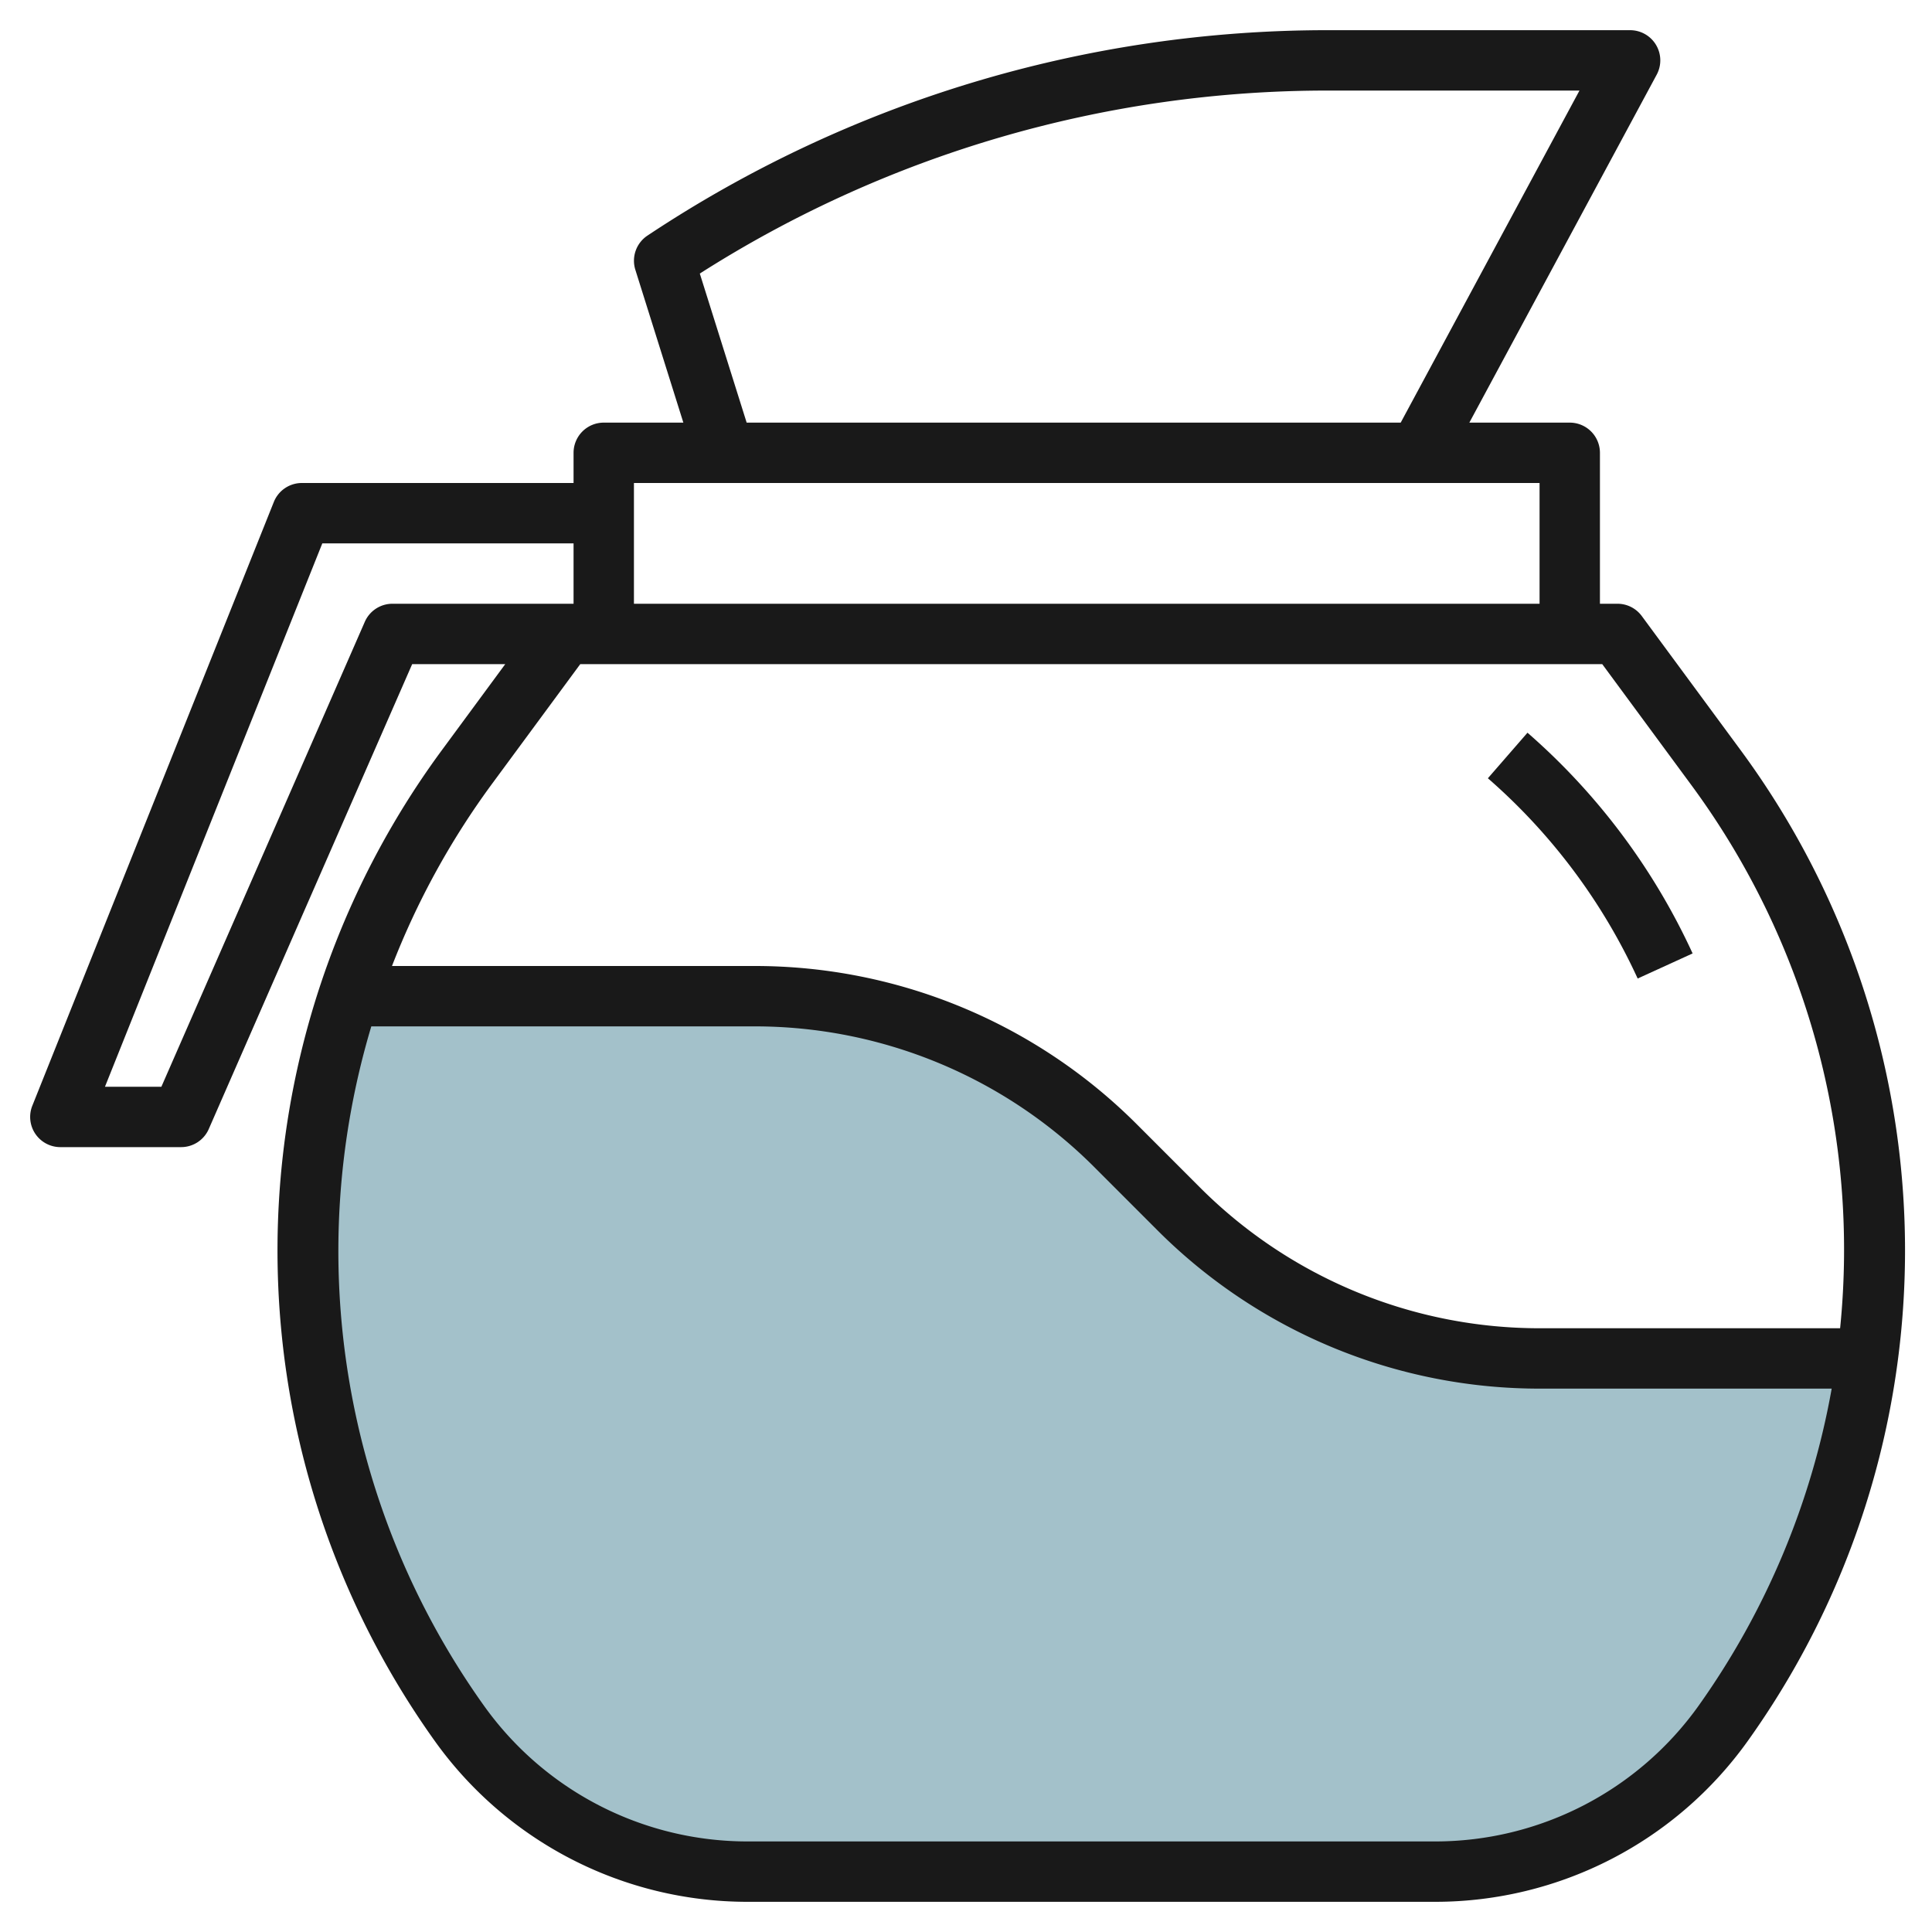
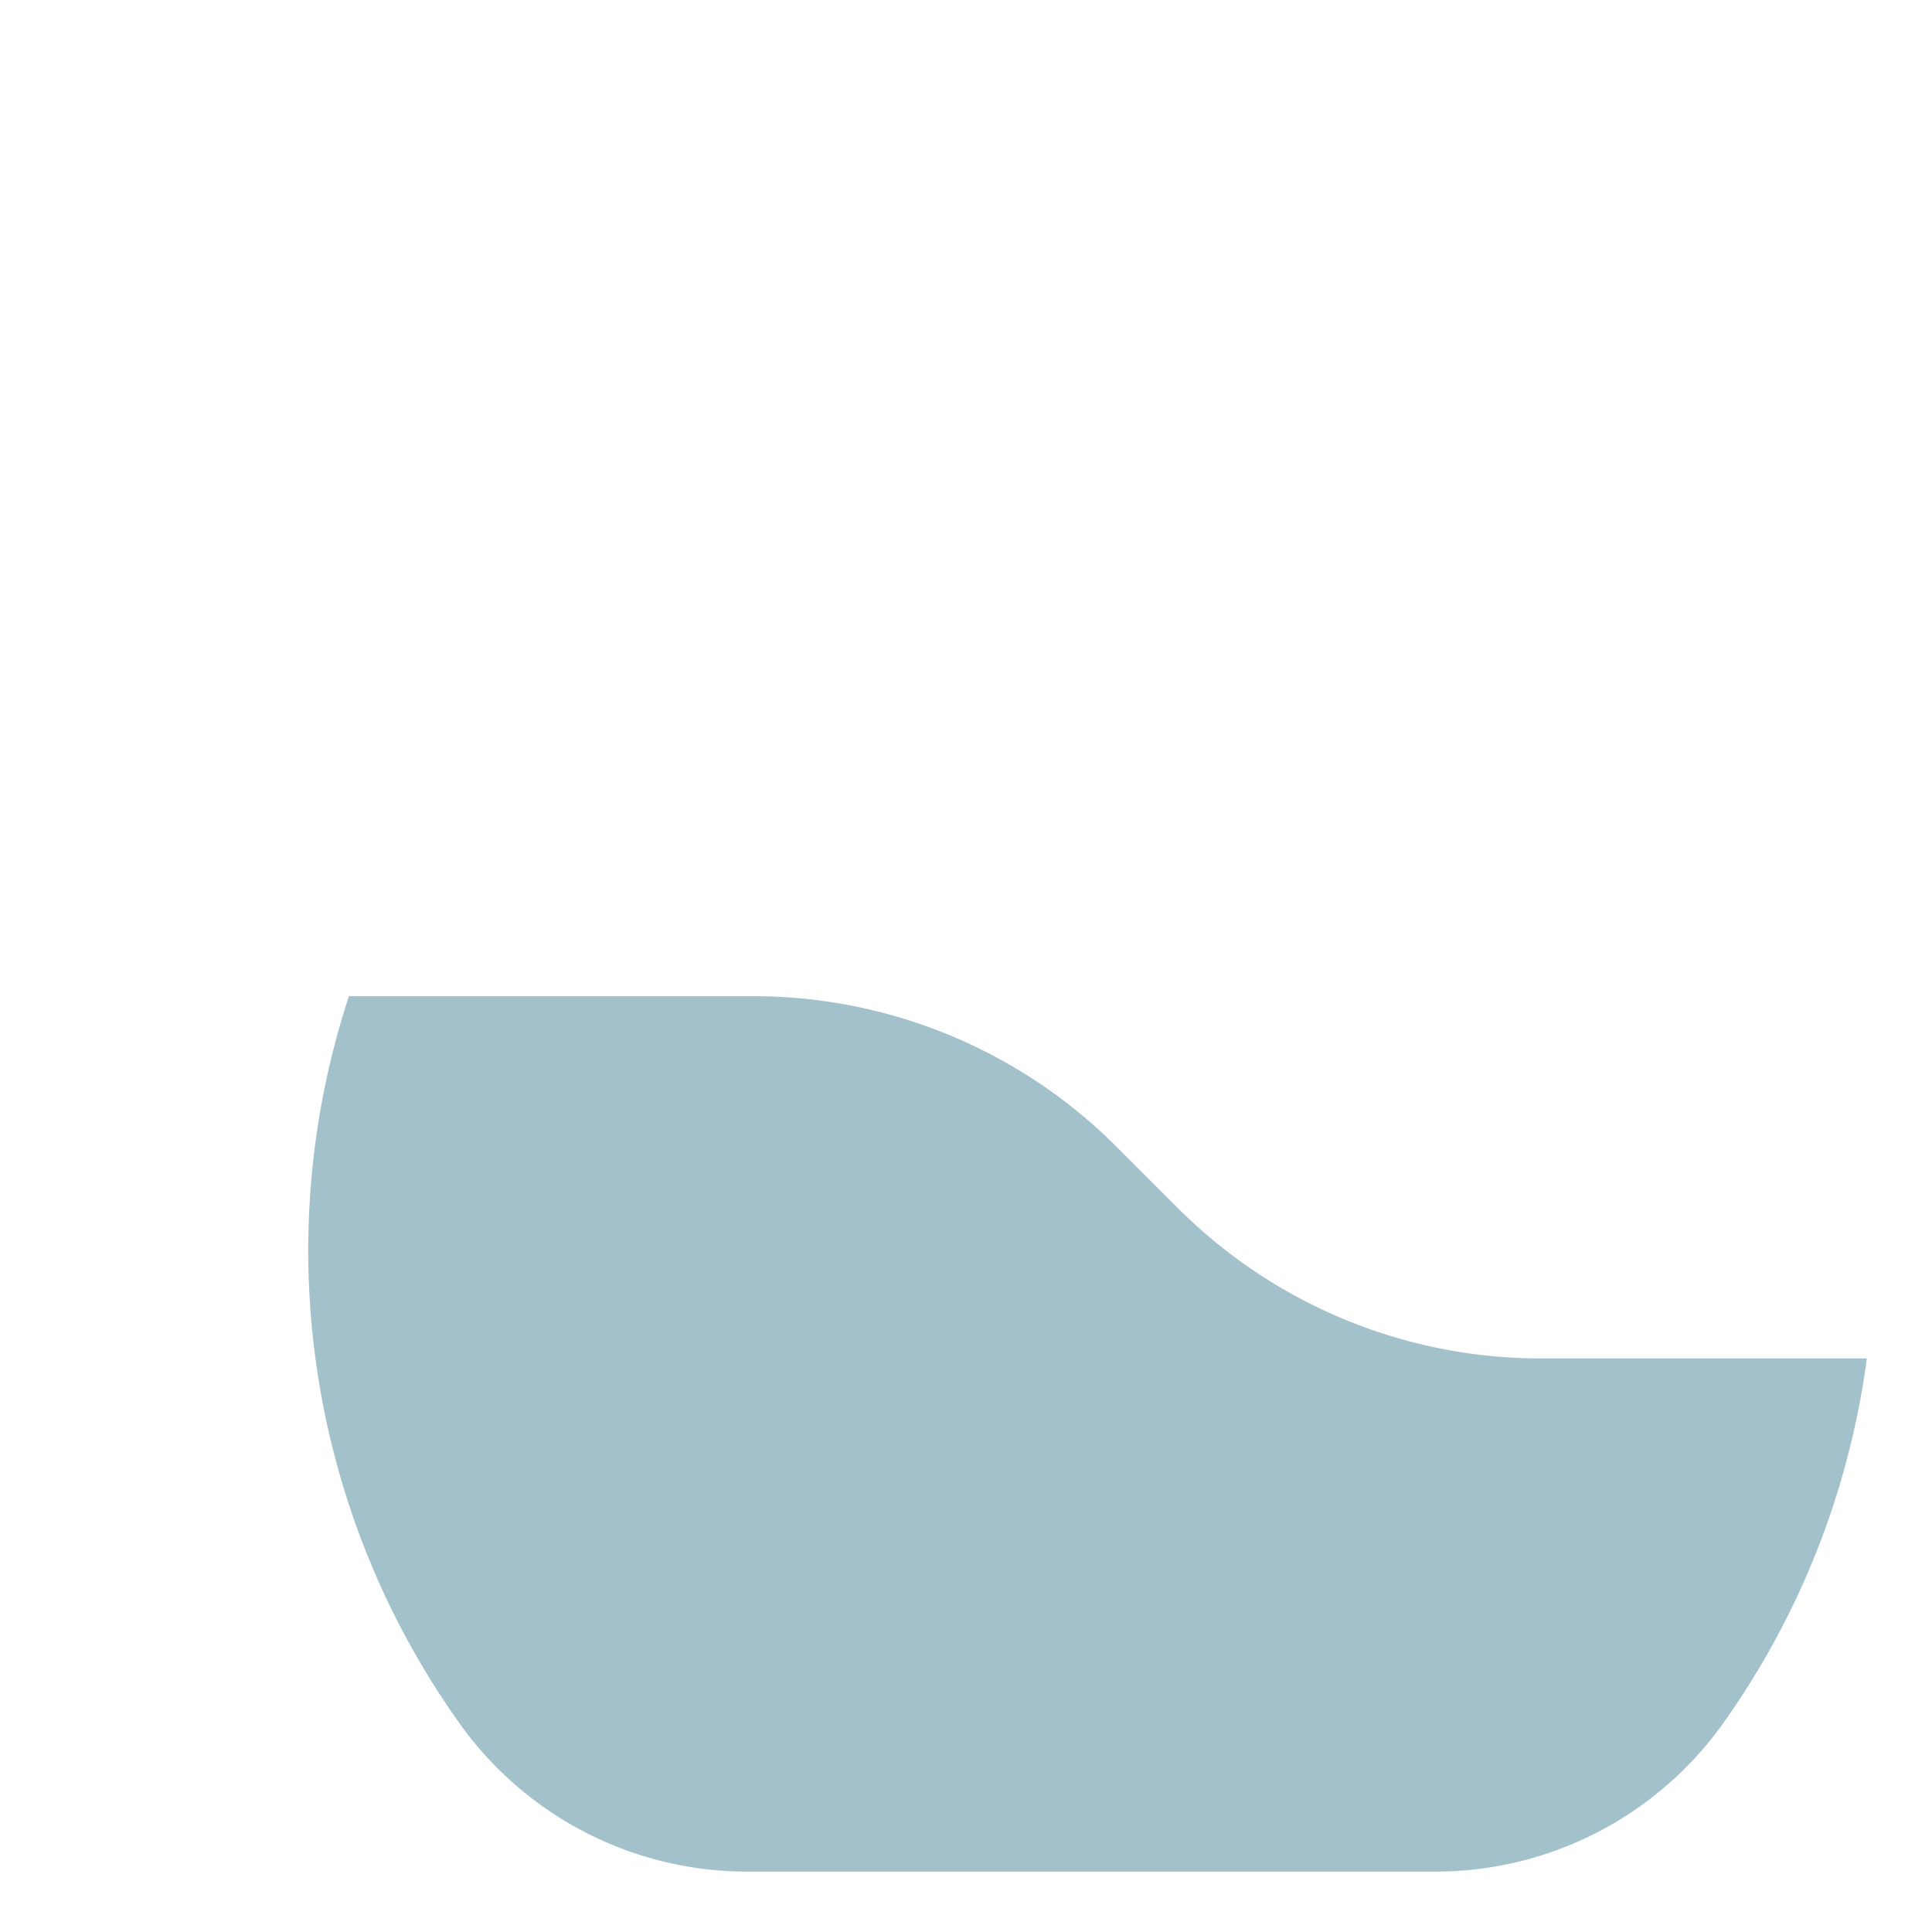
<svg xmlns="http://www.w3.org/2000/svg" id="Layer_3" data-name="Layer 3" viewBox="0 0 64 64" width="512" height="512">
  <path d="M57.08,57.088A26.928,26.928,0,0,0,61.841,45h-10.8a17,17,0,0,1-12.021-4.979l-2.042-2.042A17,17,0,0,0,24.958,33h-13.4a27,27,0,0,0,3.664,24.088h0A11.7,11.7,0,0,0,24.747,62h22.8A11.7,11.7,0,0,0,57.08,57.088Z" style="fill:#a3c1ca" />
-   <path d="M57.633,24.813l-3.247-4.406a1,1,0,0,0-.8-.407H53V15a1,1,0,0,0-1-1H48.674L54.88,2.474A1,1,0,0,0,54,1H44A40.659,40.659,0,0,0,21.447,7.805a1,1,0,0,0-.4,1.133L22.637,14H20a1,1,0,0,0-1,1v1H10a1,1,0,0,0-.929.628l-8,20A1,1,0,0,0,2,38H6a1,1,0,0,0,.916-.6L13.654,22h3.083l-2.072,2.813A27.944,27.944,0,0,0,14.4,57.669,12.727,12.727,0,0,0,24.747,63h22.8A12.723,12.723,0,0,0,57.9,57.668,27.942,27.942,0,0,0,57.633,24.813ZM23.182,9.062A38.665,38.665,0,0,1,44,3h8.322L46.4,14H24.734ZM51,16v4H21V16ZM13,20a1,1,0,0,0-.916.6L5.346,36H3.477l7.2-18H19v2H13Zm3.274,6,2.948-4H53.076l2.947,4a25.935,25.935,0,0,1,4.933,18H51.042a15.9,15.9,0,0,1-11.314-4.686l-2.041-2.042A17.886,17.886,0,0,0,24.958,32H12.985A26.072,26.072,0,0,1,16.274,26ZM56.266,56.508A10.72,10.72,0,0,1,47.551,61h-22.8a10.722,10.722,0,0,1-8.716-4.492A25.927,25.927,0,0,1,12.3,34h12.66a15.9,15.9,0,0,1,11.314,4.686l2.041,2.042A17.886,17.886,0,0,0,51.042,46h9.635A25.971,25.971,0,0,1,56.266,56.508Z" style="fill:#191919" />
-   <path d="M54.25,32.415l1.82-.831A21.724,21.724,0,0,0,50.6,24.272l-1.312,1.509A19.685,19.685,0,0,1,54.25,32.415Z" style="fill:#191919" />
</svg>